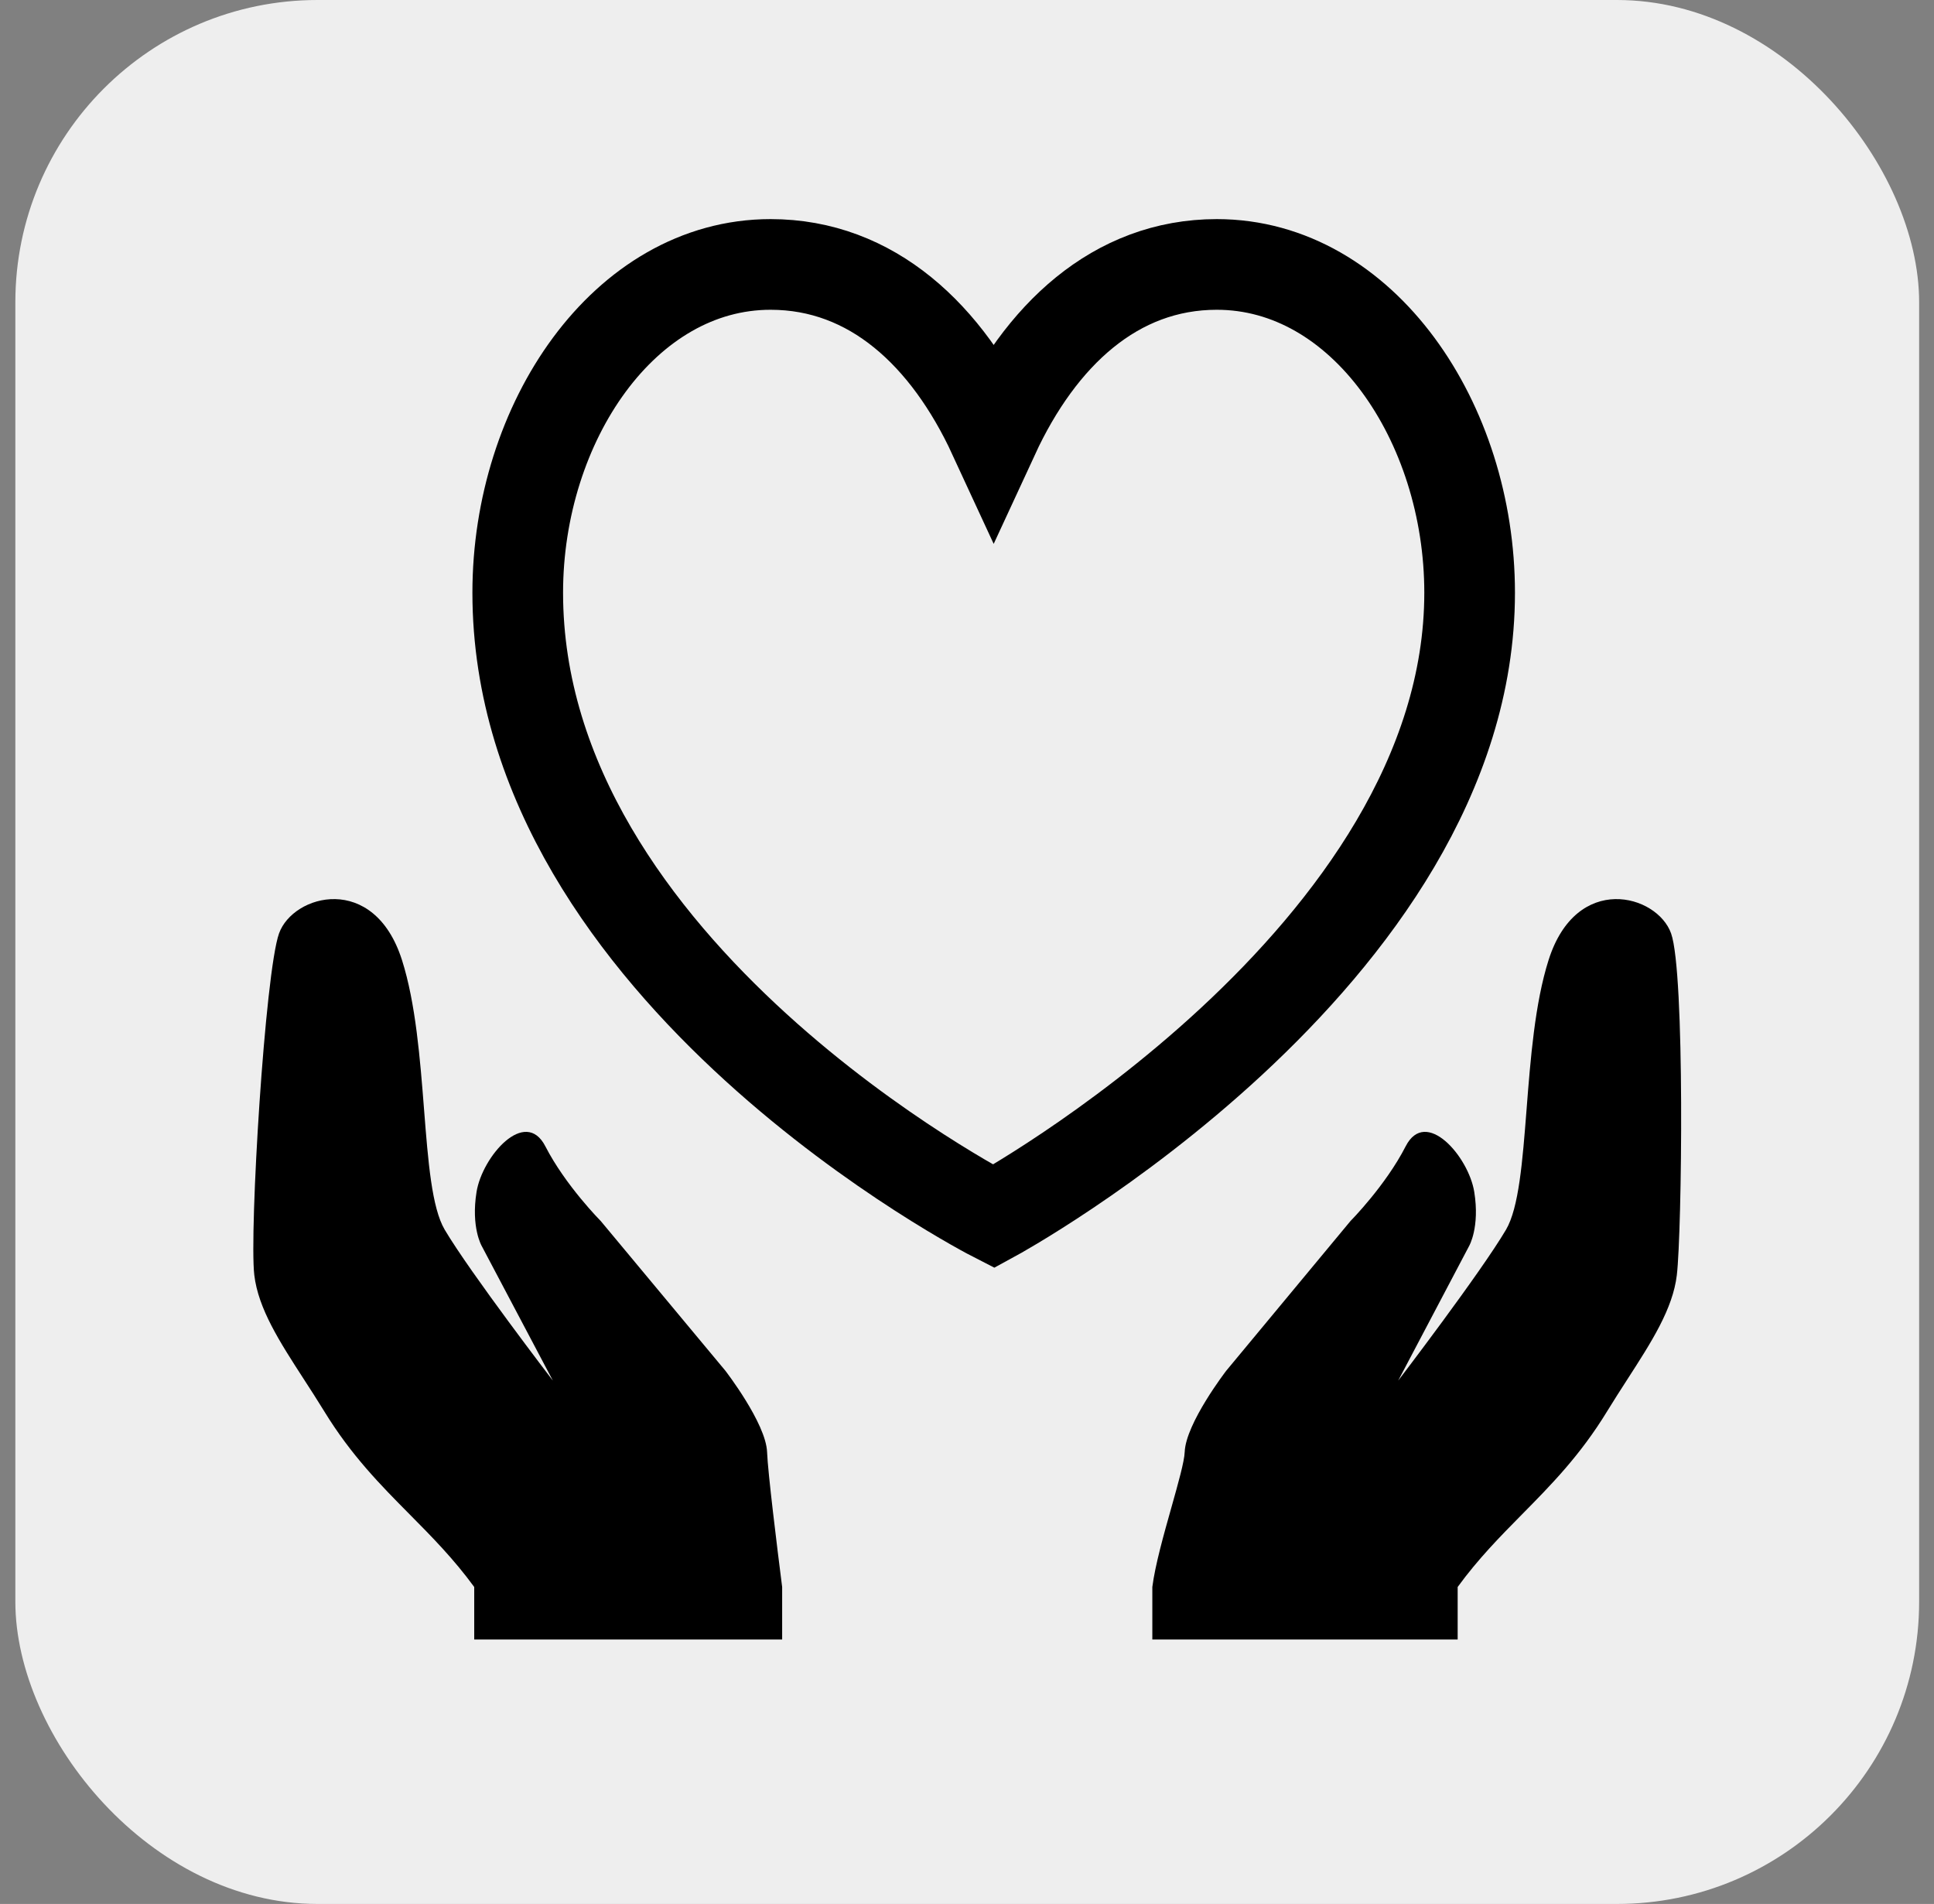
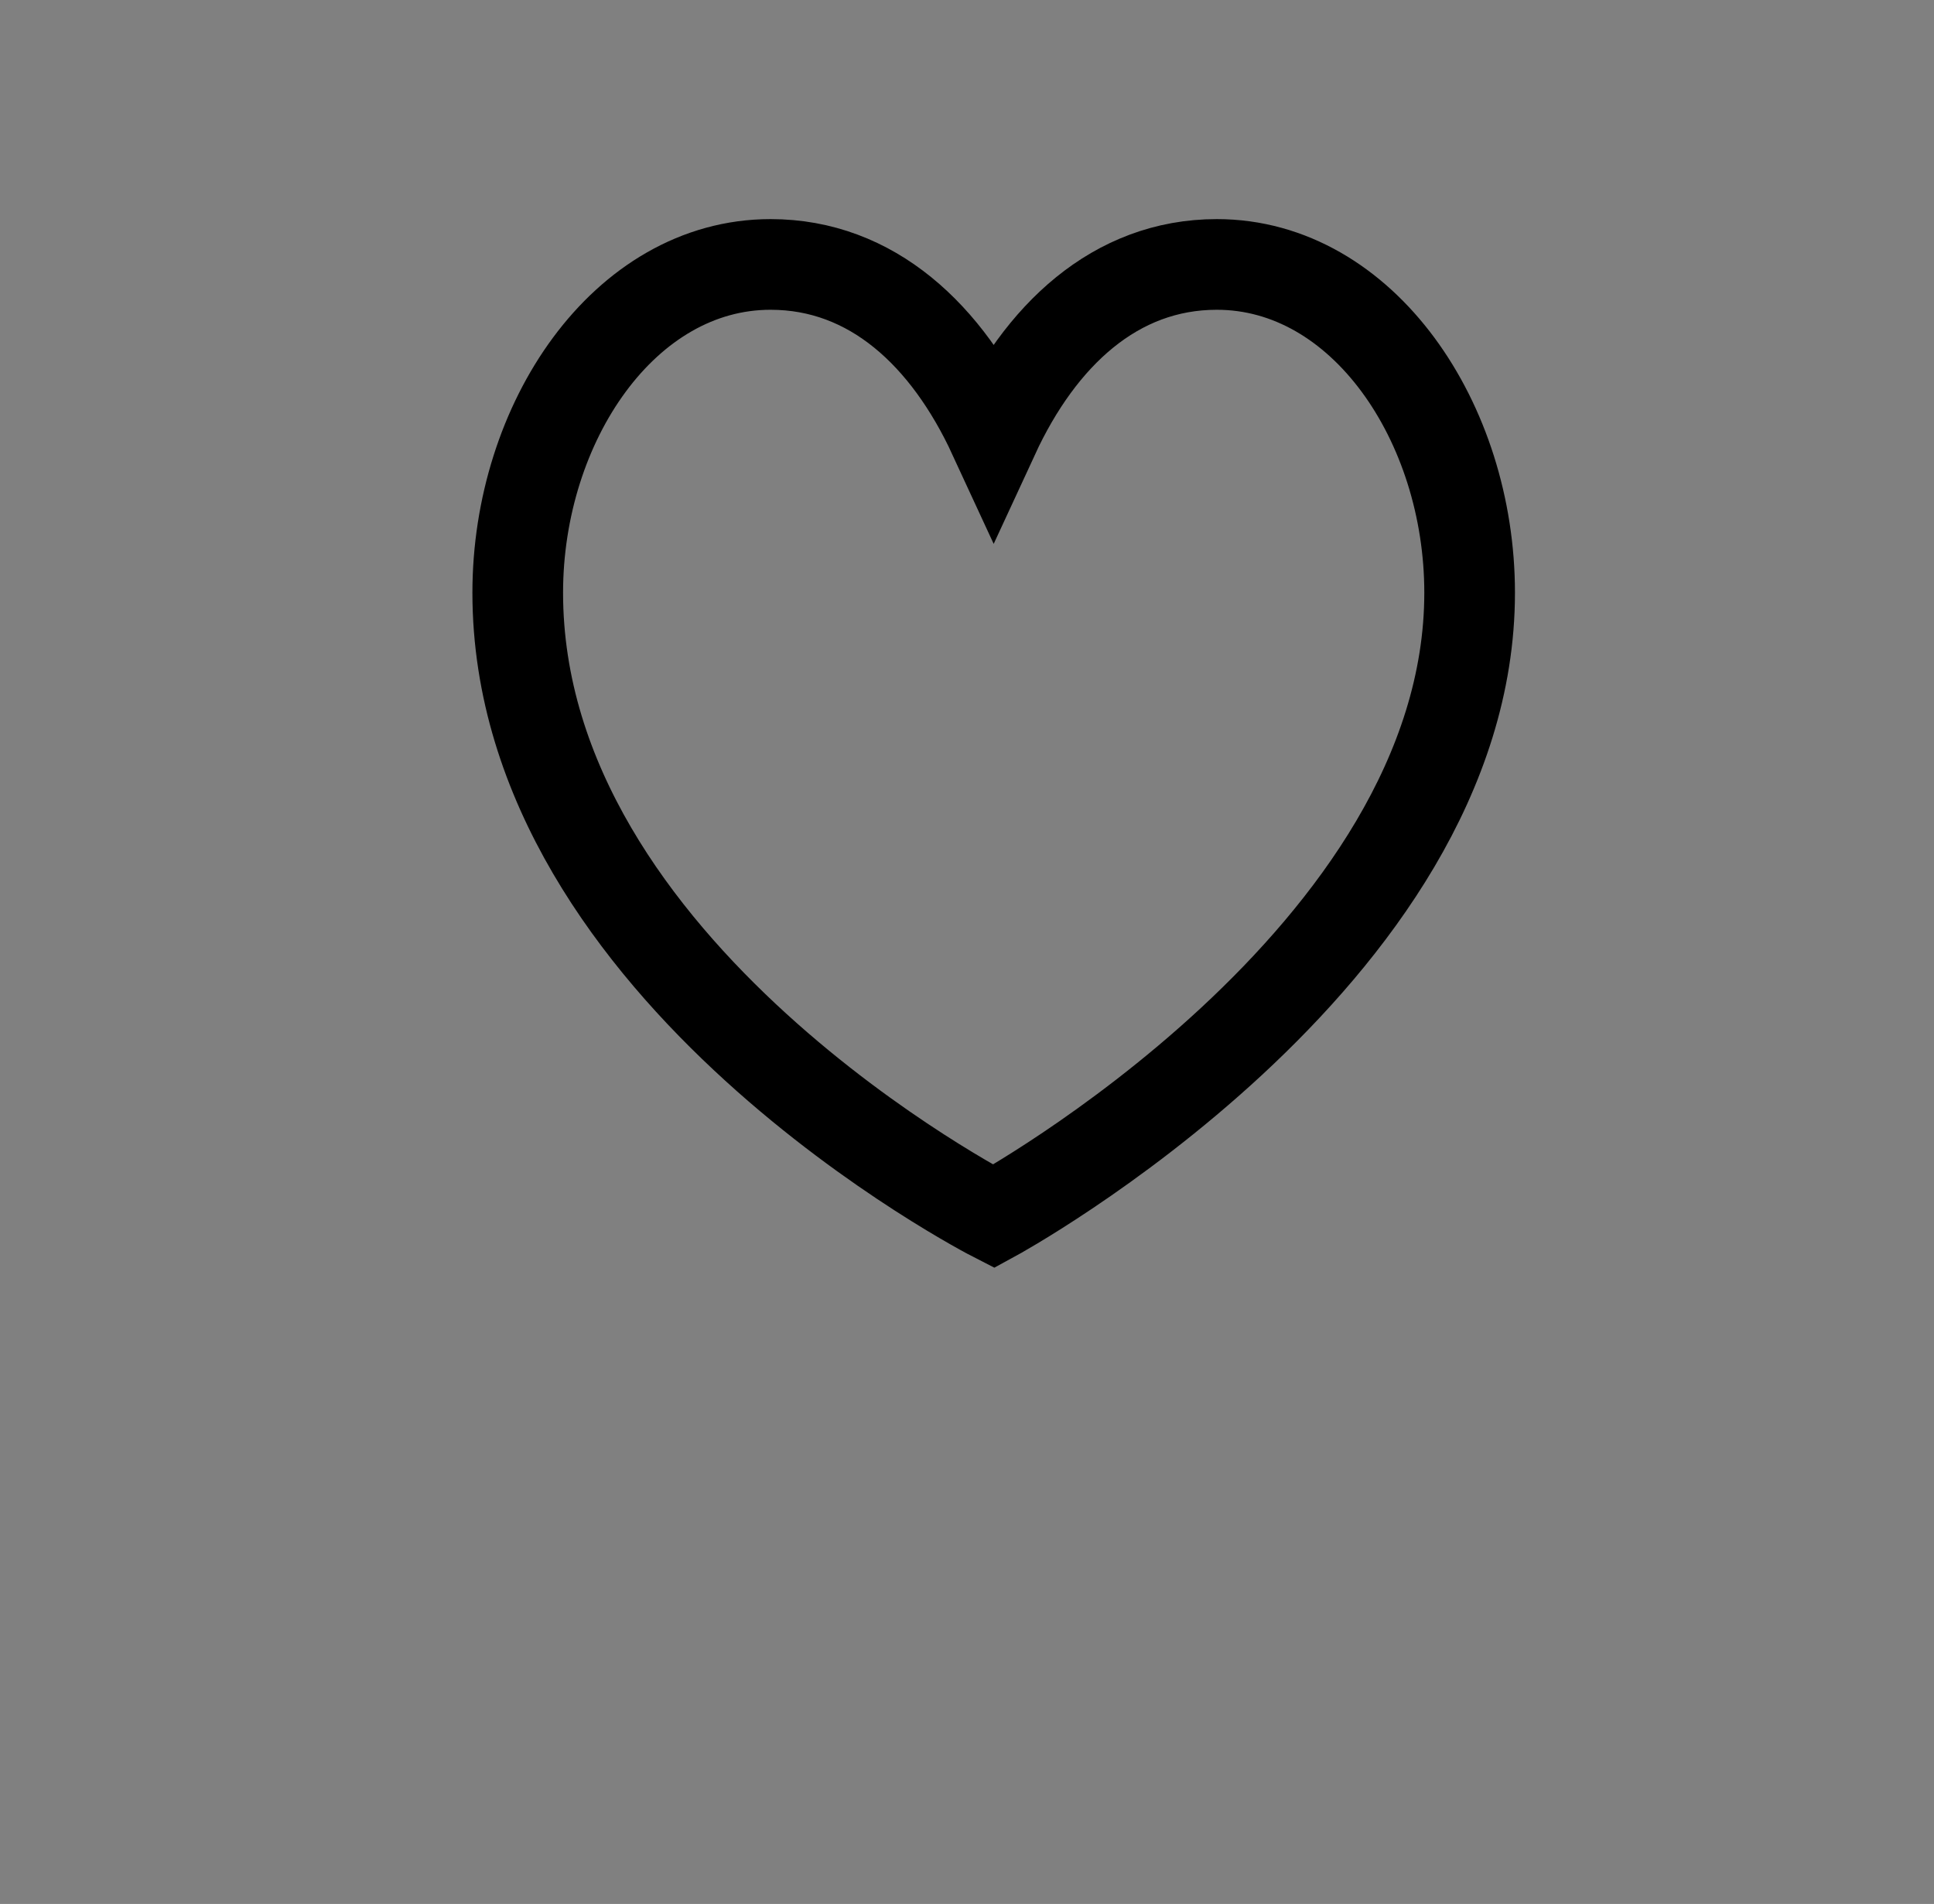
<svg xmlns="http://www.w3.org/2000/svg" width="64px" height="63px" viewBox="0 0 64 63" version="1.1">
  <rect x="0" y="0" width="64" height="63" fill="#808080" stroke="none" />
  <title>Group</title>
  <g id="Page-1" stroke="none" stroke-width="1" fill="none" fill-rule="evenodd">
    <g id="SAPV/Leistungen--KORR" transform="translate(-688, -3860)">
      <g id="Group" transform="translate(688.508, 3860)">
-         <rect id="Rectangle" fill="#EEEEEE" x="0" y="0" width="63" height="63" rx="10" />
        <g id="social_work" transform="translate(7.875, 8.75)" fill-rule="nonzero">
-           <path d="M39.854,43.762 C40.533,42.83 41.255,42.098 41.982,41.361 C42.94,40.39 43.908,39.41 44.8,37.949 C45.024,37.582 45.252,37.23 45.472,36.888 C46.269,35.653 46.976,34.557 47.107,33.438 C47.275,32.008 47.38,23.434 46.917,22.136 C46.455,20.839 43.785,20.112 42.863,23.016 C42.408,24.449 42.264,26.293 42.134,27.964 C42,29.68 41.88,31.216 41.453,31.941 C40.608,33.373 37.886,36.933 37.886,36.933 L40.234,32.477 C40.234,32.477 40.592,31.86 40.403,30.689 C40.215,29.518 38.799,27.88 38.133,29.181 C37.468,30.482 36.305,31.655 36.305,31.655 L32.196,36.606 C32.196,36.606 30.858,38.342 30.821,39.295 C30.809,39.613 30.609,40.319 30.384,41.119 C30.129,42.022 29.841,43.045 29.75,43.762 L29.75,45.5 L39.854,45.5 L39.854,43.762 Z" id="Path" fill="#000000" />
-           <path d="M7.31,43.762 C6.629,42.83 5.905,42.098 5.175,41.361 C4.213,40.39 3.242,39.41 2.347,37.949 C2.122,37.582 1.894,37.229 1.672,36.887 C0.873,35.652 0.164,34.557 0.032,33.438 C-0.136,32.008 0.387,23.434 0.851,22.136 C1.315,20.839 3.993,20.112 4.919,23.016 C5.375,24.449 5.519,26.293 5.65,27.964 C5.784,29.68 5.905,31.216 6.334,31.941 C7.182,33.373 9.912,36.933 9.912,36.933 L7.557,32.477 C7.557,32.477 7.198,31.86 7.387,30.689 C7.576,29.518 8.997,27.88 9.664,29.181 C10.332,30.482 11.499,31.655 11.499,31.655 L15.621,36.606 C15.621,36.606 16.964,38.342 17.001,39.295 C17.027,39.972 17.328,42.409 17.5,43.762 L17.5,45.5 L7.31,45.5 L7.31,43.762 Z" id="Path" fill="#000000" />
          <path d="M17.117,0 C12.281,0 8.75,5.226 8.75,10.862 C8.75,23.444 24.5,31.5 24.5,31.5 C24.5,31.5 40.25,22.925 40.25,10.862 C40.25,5.227 36.719,0 31.883,0 C28.527,0 26.037,2.345 24.5,5.671 C22.963,2.345 20.473,0 17.117,0 Z" id="Path" stroke="#000000" stroke-width="3" />
        </g>
      </g>
    </g>
  </g>
</svg>